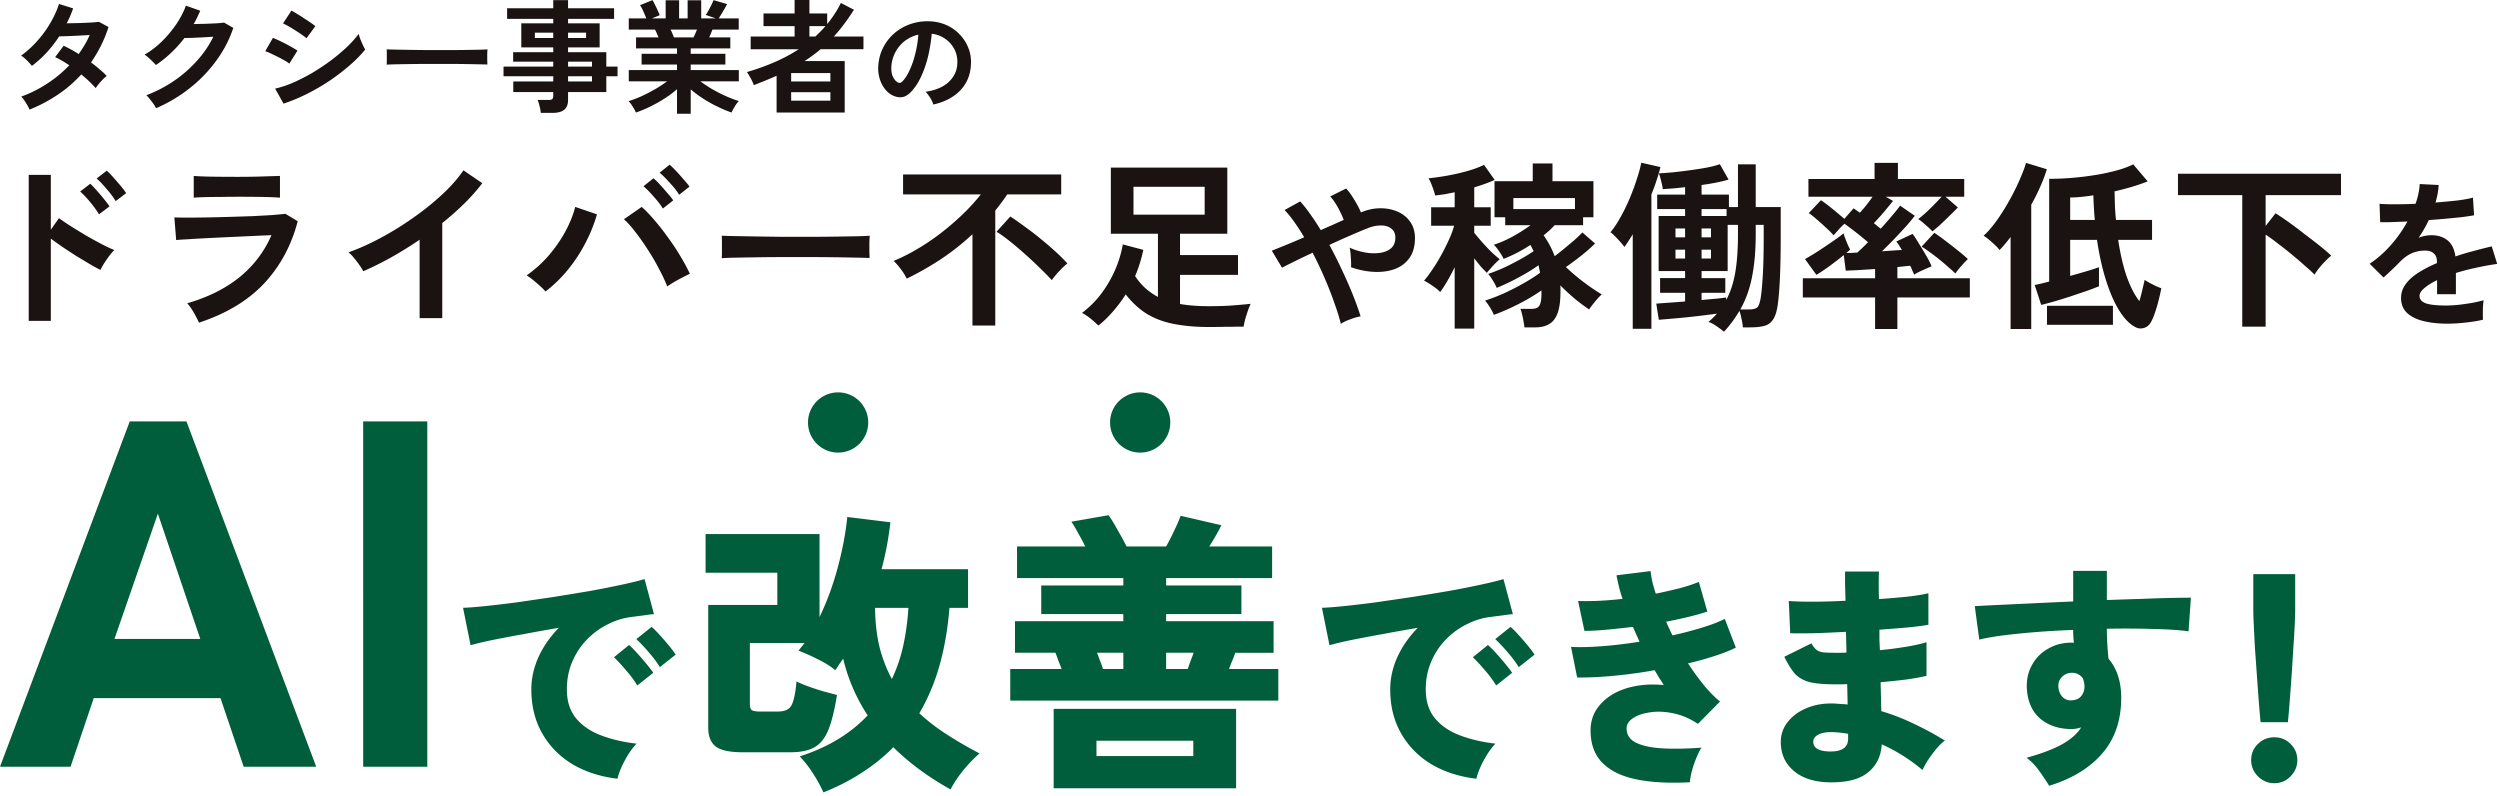
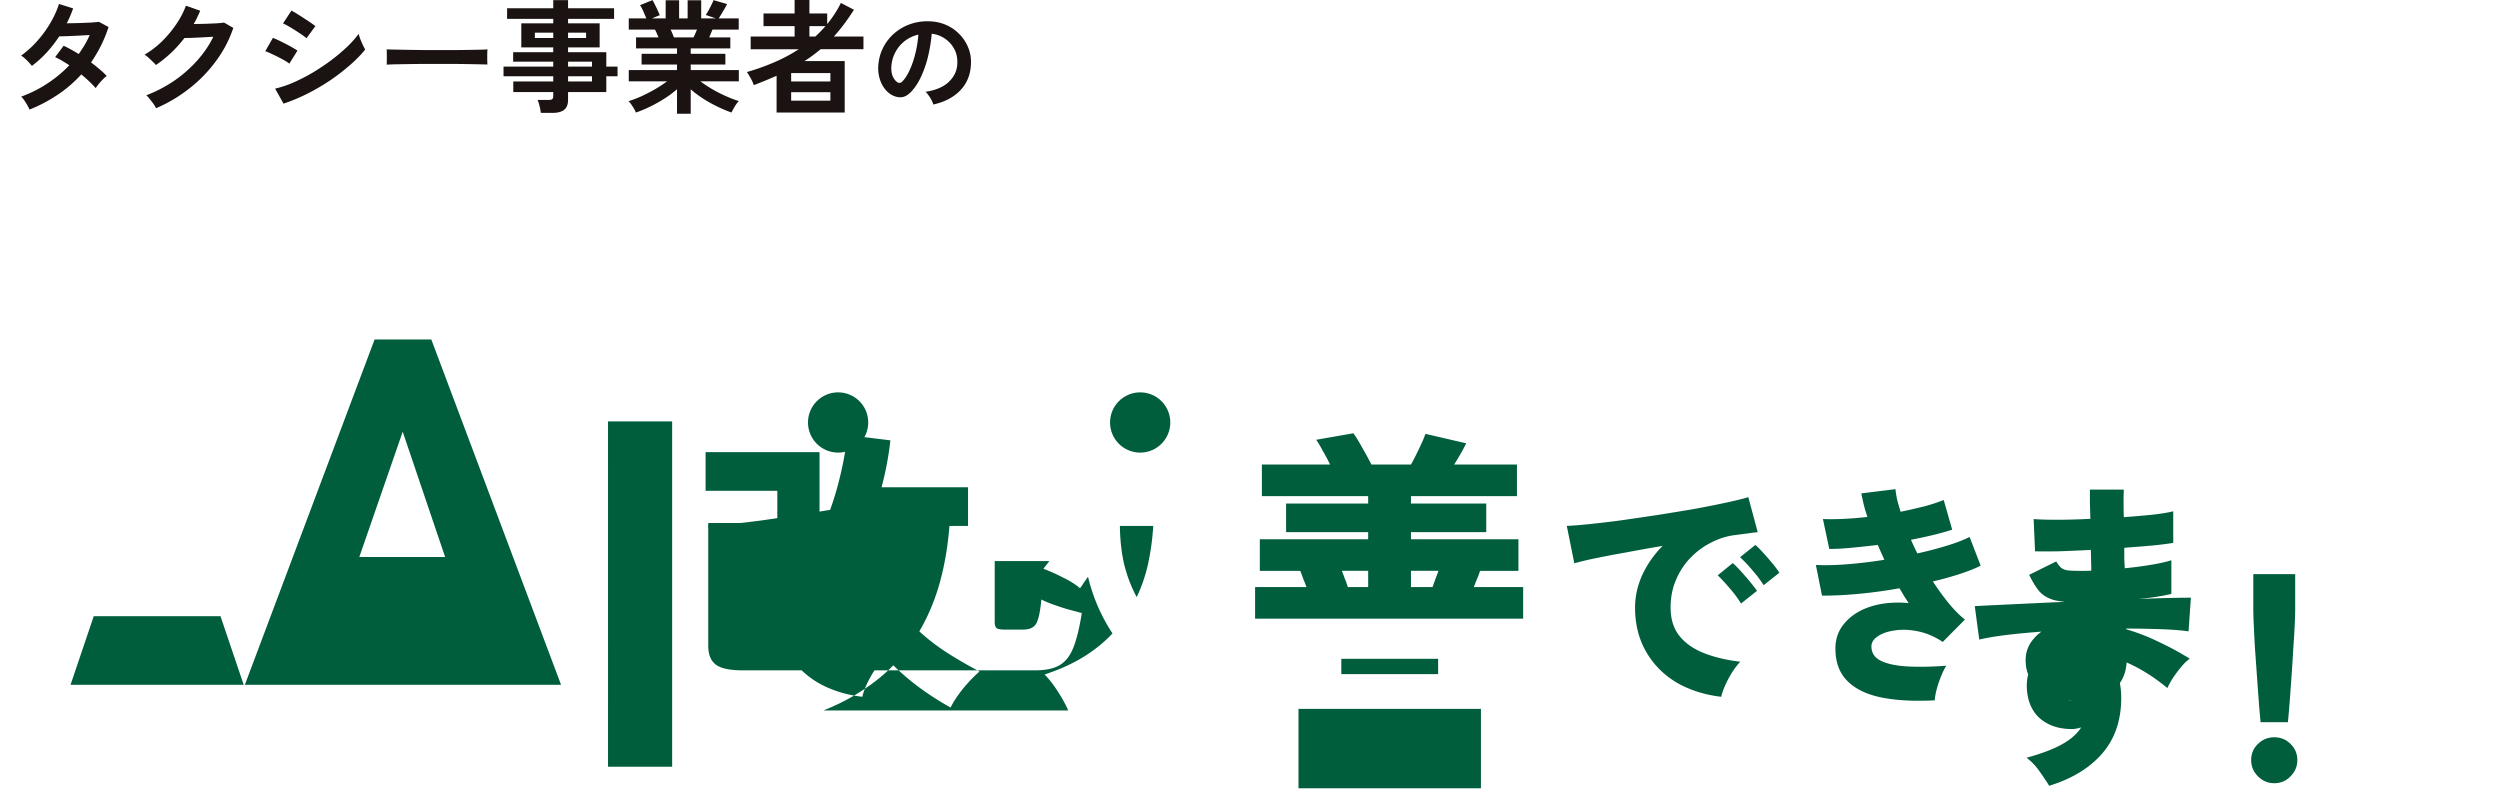
<svg xmlns="http://www.w3.org/2000/svg" width="669" height="213" fill="none">
  <path d="M249.751 27.972c-.079-.319-.229-.697-.448-1.135a8.25 8.25 0 0 0-.776-1.255 5.69 5.69 0 0 0-.837-1.016c2.729-.418 4.8-1.304 6.214-2.658 1.434-1.375 2.191-2.988 2.27-4.84.08-1.474-.189-2.788-.806-3.944a7.662 7.662 0 0 0-2.54-2.808 7.594 7.594 0 0 0-3.495-1.284 41.866 41.866 0 0 1-.896 5.676 28.98 28.98 0 0 1-1.793 5.437c-.736 1.693-1.643 3.127-2.718 4.302-.817.876-1.613 1.384-2.39 1.524-.757.139-1.564.03-2.42-.33-.836-.358-1.573-.925-2.211-1.702-.637-.777-1.125-1.693-1.464-2.748a9.766 9.766 0 0 1-.418-3.436c.1-1.812.528-3.465 1.285-4.96a12.443 12.443 0 0 1 3.047-3.913 13.085 13.085 0 0 1 4.392-2.48c1.653-.557 3.415-.786 5.287-.687 1.514.08 2.938.419 4.272 1.016 1.335.598 2.5 1.424 3.496 2.48a10.644 10.644 0 0 1 2.33 3.615c.558 1.374.787 2.878.687 4.51-.139 2.73-1.095 5.02-2.868 6.872-1.772 1.832-4.172 3.087-7.2 3.764Zm-9.709-6.035c.219.16.448.24.687.24.239 0 .478-.12.717-.36.717-.716 1.374-1.732 1.972-3.046.617-1.315 1.125-2.799 1.524-4.452.418-1.653.687-3.336.806-5.048a9.341 9.341 0 0 0-3.674 1.732 9.285 9.285 0 0 0-2.51 3.047c-.617 1.176-.966 2.47-1.045 3.884-.04.936.079 1.753.358 2.45.299.677.687 1.195 1.165 1.553Zm-32.226 8.177v-9.84a115.486 115.486 0 0 1-6.109 2.51 7.806 7.806 0 0 0-.462-1.156c-.22-.463-.462-.903-.726-1.321a6.85 6.85 0 0 0-.661-1.024 60.964 60.964 0 0 0 7.397-2.641 44.532 44.532 0 0 0 6.505-3.467h-12.878V9.774h11.755V7h-8.321V3.6h8.321V0h3.962v3.6h4.755v2.839a28.532 28.532 0 0 0 3.665-5.647l3.5 1.817c-1.761 2.773-3.555 5.162-5.382 7.165h7.925v3.4h-11.458a38.82 38.82 0 0 1-2.113 1.652 32.629 32.629 0 0 1-2.213 1.519h10.765v13.769h-18.227Zm3.896-3.17h10.5v-2.279h-10.5v2.279Zm0-5.151h10.5v-2.246h-10.5v2.246Zm4.887-12.02h1.585c.484-.44.947-.89 1.387-1.353A26.99 26.99 0 0 0 220.892 7h-4.293v2.774Zm-35.43 20.671v-6.571a25.77 25.77 0 0 1-3.368 2.51 36.241 36.241 0 0 1-3.83 2.145 31.82 31.82 0 0 1-3.797 1.585 10.559 10.559 0 0 0-.496-.99c-.22-.375-.462-.76-.726-1.156a5.43 5.43 0 0 0-.76-.891 30.29 30.29 0 0 0 3.467-1.321 47.348 47.348 0 0 0 3.633-1.882 34.435 34.435 0 0 0 3.235-2.114h-10.269v-3.004h12.911v-1.486h-9.477v-2.873h9.477v-1.453h-10.962v-2.938h6.009a54.195 54.195 0 0 0-.462-1.09 6.92 6.92 0 0 0-.495-.99h-7.001V4.92h4.689a36.09 36.09 0 0 0-.792-1.883c-.286-.682-.584-1.232-.892-1.65l3.335-1.354c.22.33.451.76.694 1.287.264.507.506 1.013.726 1.52.22.484.396.89.528 1.221l-2.08.859h3.665V.066h3.599V4.92h2.279V.066h3.632V4.92h3.896l-2.675-.925c.221-.308.463-.704.727-1.189.286-.506.55-1.012.792-1.519.265-.528.452-.946.562-1.254l3.632 1.056a52.735 52.735 0 0 1-1.585 2.774c-.264.44-.484.792-.66 1.057h5.349v3.004h-7.033a41.075 41.075 0 0 1-.859 2.08h5.646v2.94h-10.599v1.452h9.279v2.873h-9.279v1.486h12.878v3.004H187.41a36.645 36.645 0 0 0 3.203 2.114 40.133 40.133 0 0 0 3.632 1.849c1.232.55 2.388.99 3.467 1.32-.22.22-.463.518-.727.892a17.25 17.25 0 0 0-.726 1.189c-.22.396-.385.726-.495.99a32.952 32.952 0 0 1-3.765-1.585 33.984 33.984 0 0 1-3.797-2.113 29.133 29.133 0 0 1-3.368-2.51v6.538h-3.665Zm-.826-20.44h5.251c.154-.308.308-.638.462-.99a57 57 0 0 1 .462-1.09h-7.066c.176.353.341.716.495 1.09.154.374.286.704.396.99Zm-35.627 20.208a10.298 10.298 0 0 0-.33-1.816c-.154-.66-.33-1.21-.529-1.65h2.906c.462 0 .793-.067.991-.199.198-.154.297-.451.297-.891v-1.024h-10.698v-2.84h10.698v-1.386h-13.307V17.83h13.307v-1.32H137.32v-2.543h10.731v-1.288h-8.552V6.24h8.552V5.052h-12.349v-2.84h12.349V.032h3.962v2.18h12.316v2.84h-12.316V6.24h8.453v6.44h-8.453v1.287h10.236v3.863h3.005v2.576h-3.005v4.226h-10.236v2.113c0 1.211-.352 2.092-1.056 2.642-.683.55-1.728.825-3.137.825h-3.104Zm7.297-8.42h6.406v-1.386h-6.406v1.387Zm0-3.962h6.406v-1.32h-6.406v1.32Zm-8.882-7.66h4.92V8.75h-4.92v1.42Zm8.882 0h4.821V8.75h-4.821v1.42Zm-48.538 7.132c.022-.308.033-.726.033-1.255v-1.585c0-.528-.011-.946-.033-1.255.418.022 1.155.044 2.212.067 1.079.022 2.355.044 3.83.066 1.497.022 3.093.044 4.788.066h5.085c1.695 0 3.291-.011 4.788-.033 1.519-.022 2.828-.044 3.929-.066 1.101-.022 1.882-.056 2.344-.1a37.37 37.37 0 0 0-.066 1.222v1.618c.022.529.033.936.033 1.222-.55-.022-1.364-.044-2.443-.066-1.057-.022-2.3-.044-3.731-.066a290.71 290.71 0 0 0-4.524-.033h-4.821c-1.629 0-3.181.01-4.655.033-1.475.022-2.807.044-3.996.066a64.273 64.273 0 0 0-2.773.099ZM75.87 27.736l-2.245-4.028c1.585-.353 3.236-.903 4.953-1.651a50.373 50.373 0 0 0 5.184-2.675 59.892 59.892 0 0 0 4.92-3.302 51.271 51.271 0 0 0 4.226-3.566c1.255-1.21 2.279-2.366 3.071-3.467.088.374.231.836.43 1.387.22.55.45 1.09.693 1.618.242.506.451.902.627 1.188-1.1 1.387-2.465 2.785-4.094 4.194a55.373 55.373 0 0 1-5.316 4.094 57.562 57.562 0 0 1-6.109 3.566 48.419 48.419 0 0 1-6.34 2.642Zm6.142-17.5c-.286-.264-.705-.584-1.255-.958a34.613 34.613 0 0 0-1.75-1.156A29.732 29.732 0 0 0 77.158 7a12.57 12.57 0 0 0-1.42-.727l2.246-3.434c.44.22.957.518 1.551.892.617.374 1.233.77 1.85 1.189a35.12 35.12 0 0 1 1.75 1.155c.55.374.968.683 1.254.925l-2.377 3.236Zm-4.59 6.802c-.418-.352-1.023-.738-1.816-1.156a37.15 37.15 0 0 0-2.476-1.255c-.837-.418-1.552-.726-2.147-.924l2.048-3.566c.638.242 1.375.572 2.212.99.858.418 1.684.848 2.476 1.288.793.44 1.42.814 1.882 1.123l-2.179 3.5Zm-35.661 11.92a7.96 7.96 0 0 0-.693-1.156c-.308-.44-.639-.87-.99-1.288-.331-.44-.64-.781-.925-1.023a35.487 35.487 0 0 0 7.429-3.864 33.655 33.655 0 0 0 6.142-5.382c1.805-2.003 3.258-4.138 4.358-6.406-.924.044-1.915.1-2.971.165-1.035.045-1.982.089-2.84.133a82.39 82.39 0 0 1-1.915.033 33.722 33.722 0 0 1-3.566 3.962 31.826 31.826 0 0 1-4.062 3.269 9.96 9.96 0 0 0-.858-.892 26.213 26.213 0 0 0-1.123-1.056 6.337 6.337 0 0 0-1.057-.826c1.63-.946 3.17-2.124 4.623-3.533a30.74 30.74 0 0 0 3.863-4.623c1.123-1.673 1.982-3.323 2.576-4.952l3.83 1.353a46.32 46.32 0 0 1-.825 1.816 26.555 26.555 0 0 1-.925 1.75c.947-.022 1.97-.044 3.07-.066 1.124-.044 2.147-.088 3.072-.132.924-.066 1.585-.132 1.98-.198l2.477 1.42c-1.034 3.126-2.564 6.065-4.59 8.816a37.005 37.005 0 0 1-7.132 7.364 39.38 39.38 0 0 1-8.948 5.316Zm-33.844.363a16.893 16.893 0 0 0-1.057-1.915c-.418-.682-.814-1.2-1.188-1.552a32.94 32.94 0 0 0 6.934-3.467 33.023 33.023 0 0 0 5.943-4.92c-.66-.44-1.31-.847-1.948-1.221a18.636 18.636 0 0 0-1.849-.958l2.278-3.038c1.255.572 2.598 1.31 4.029 2.213a43.308 43.308 0 0 0 1.618-2.477c.506-.859.946-1.728 1.32-2.608-.924.044-1.926.099-3.004.165-1.057.044-2.047.088-2.972.132-.925.022-1.651.044-2.18.066a34.986 34.986 0 0 1-3.268 4.226 30.54 30.54 0 0 1-4.029 3.665 19.2 19.2 0 0 0-1.386-1.519c-.573-.572-1.08-.98-1.52-1.221a25.78 25.78 0 0 0 4.326-3.93 28.74 28.74 0 0 0 3.533-4.853c1.013-1.717 1.772-3.401 2.279-5.052l3.797 1.188a39.15 39.15 0 0 1-.793 2.048 31.52 31.52 0 0 1-.924 1.948 1010.5 1010.5 0 0 1 3.137-.066 539.58 539.58 0 0 0 3.203-.132 42.37 42.37 0 0 0 2.278-.199l2.575 1.387a36.288 36.288 0 0 1-2.047 5.02 38.942 38.942 0 0 1-2.641 4.457 35.005 35.005 0 0 1 2.344 1.882c.748.616 1.365 1.2 1.85 1.75-.31.22-.661.528-1.058.925a29.46 29.46 0 0 0-1.09 1.221c-.33.418-.593.782-.792 1.09-1.034-1.167-2.322-2.389-3.863-3.665a33.644 33.644 0 0 1-6.274 5.415 40.458 40.458 0 0 1-7.561 3.995Z" fill="#1A1311" />
-   <path d="M604.934 193.267a245.16 245.16 0 0 1-.504-5.859c-.168-2.226-.336-4.536-.504-6.93-.168-2.436-.336-4.788-.504-7.056-.126-2.31-.231-4.389-.315-6.237a101.65 101.65 0 0 1-.126-4.347v-9.198h11.214v9.198c0 1.05-.042 2.499-.126 4.347-.084 1.848-.21 3.927-.378 6.237-.126 2.268-.273 4.62-.441 7.056-.168 2.394-.336 4.704-.504 6.93a245.16 245.16 0 0 1-.504 5.859h-7.308Zm3.654 16.317c-1.68 0-3.129-.609-4.347-1.827-1.218-1.218-1.827-2.667-1.827-4.347 0-1.722.609-3.171 1.827-4.347 1.218-1.176 2.667-1.764 4.347-1.764 1.722 0 3.171.588 4.347 1.764 1.218 1.176 1.827 2.625 1.827 4.347 0 1.68-.609 3.129-1.827 4.347-1.176 1.218-2.625 1.827-4.347 1.827Zm-60.229.693c-.63-1.05-1.47-2.31-2.52-3.78-1.008-1.47-2.184-2.709-3.528-3.717 4.074-1.134 7.266-2.352 9.576-3.654 2.31-1.302 3.99-2.793 5.04-4.473-.42.126-.84.231-1.26.315a5.82 5.82 0 0 1-1.26.126c-3.444 0-6.279-.945-8.505-2.835-2.184-1.932-3.36-4.662-3.528-8.19-.084-2.268.378-4.305 1.386-6.111a10.935 10.935 0 0 1 4.284-4.347c1.848-1.092 3.948-1.638 6.3-1.638h.315c.126 0 .231.021.315.063a30.259 30.259 0 0 1-.189-3.465c-3.402.126-6.699.315-9.891.567a186.35 186.35 0 0 0-8.757.882c-2.604.336-4.767.714-6.489 1.134l-1.197-8.946c1.344-.084 3.36-.189 6.048-.315s5.796-.273 9.324-.441c3.528-.168 7.182-.336 10.962-.504v-8.19h9.009v7.812c3.36-.126 6.531-.231 9.513-.315a336.998 336.998 0 0 1 12.978-.315l-.63 9.009c-2.31-.336-5.418-.546-9.324-.63a245.483 245.483 0 0 0-12.537-.063c0 1.386.042 2.772.126 4.158.084 1.344.189 2.625.315 3.843 2.268 2.646 3.402 6.153 3.402 10.521 0 5.964-1.68 10.899-5.04 14.805-3.36 3.906-8.106 6.804-14.238 8.694Zm6.111-22.869c1.092-.084 1.911-.462 2.457-1.134.588-.714.882-1.575.882-2.583 0-.63-.147-1.365-.441-2.205-.756-.966-1.722-1.449-2.898-1.449-1.05 0-1.932.357-2.646 1.071-.714.672-1.05 1.533-1.008 2.583.042 1.092.399 2.016 1.071 2.772.672.714 1.533 1.029 2.583.945Zm-65.52 21.924c-3.906-.168-6.972-1.26-9.198-3.276-2.184-1.974-3.255-4.536-3.213-7.686.042-2.016.714-3.801 2.016-5.355 1.302-1.596 3.045-2.814 5.229-3.654 2.226-.882 4.746-1.239 7.56-1.071l1.512.126a9.57 9.57 0 0 1 1.575.126l-.126-5.481c-.588.042-1.176.063-1.764.063h-1.701c-2.856 0-5.103-.21-6.741-.63-1.596-.462-2.877-1.218-3.843-2.268-.924-1.092-1.848-2.583-2.772-4.473l7.245-3.591c.42.714.84 1.26 1.26 1.638.42.378 1.008.63 1.764.756.798.084 1.89.126 3.276.126h1.512c.504 0 1.029-.021 1.575-.063l-.126-5.544c-3.108.168-6.006.294-8.694.378-2.688.042-4.767.042-6.237 0l-.378-8.631c1.47.126 3.57.189 6.3.189 2.772 0 5.733-.084 8.883-.252a824.85 824.85 0 0 0-.126-4.284v-3.528h9.072c-.084 1.932-.084 4.389 0 7.371 2.94-.21 5.607-.441 8.001-.693 2.394-.294 4.137-.588 5.229-.882v8.442c-1.092.21-2.835.441-5.229.693-2.352.21-4.977.42-7.875.63v2.772l.126 2.709a103.57 103.57 0 0 0 7.182-.945c2.226-.378 3.99-.777 5.292-1.197v9.009c-1.596.378-3.465.714-5.607 1.008a221.5 221.5 0 0 1-6.678.693l.189 7.749a56.503 56.503 0 0 1 8.883 3.465 78.846 78.846 0 0 1 8.127 4.41c-.756.546-1.533 1.302-2.331 2.268a36.037 36.037 0 0 0-2.205 2.961c-.63 1.008-1.113 1.89-1.449 2.646-3.402-2.856-7.035-5.145-10.899-6.867-.21 3.276-1.491 5.817-3.843 7.623-2.31 1.848-5.901 2.688-10.773 2.52Zm.252-8.253c3.57.168 5.355-.966 5.355-3.402v-1.323a51.229 51.229 0 0 0-2.331-.315 20.522 20.522 0 0 0-2.268-.126c-1.512 0-2.688.252-3.528.756-.798.462-1.197 1.071-1.197 1.827 0 1.596 1.323 2.457 3.969 2.583Zm-36.981 8.253c-5.502.294-10.248.042-14.238-.756-3.948-.798-6.993-2.268-9.135-4.41-2.142-2.142-3.213-5.04-3.213-8.694 0-2.688.861-4.998 2.583-6.93 1.722-1.974 4.053-3.423 6.993-4.347 2.982-.924 6.321-1.218 10.017-.882-.42-.672-.84-1.323-1.26-1.953a50.743 50.743 0 0 0-1.197-2.016 129.862 129.862 0 0 1-11.088 1.512c-3.654.336-6.867.483-9.639.441l-1.638-8.19c2.352.126 5.145.063 8.379-.189s6.552-.651 9.954-1.197a88.536 88.536 0 0 0-.882-1.953l-.882-2.016c-2.436.294-4.788.546-7.056.756-2.226.21-4.2.315-5.922.315l-1.701-8.001c3.486.126 7.455-.063 11.907-.567a36.972 36.972 0 0 1-1.008-3.402 102.234 102.234 0 0 1-.63-2.898l9.135-1.134c.084.798.231 1.722.441 2.772.252 1.008.567 2.1.945 3.276 2.226-.462 4.347-.945 6.363-1.449 2.016-.546 3.738-1.113 5.166-1.701l2.268 7.938c-1.386.462-3.024.924-4.914 1.386-1.89.462-3.927.903-6.111 1.323.252.588.525 1.197.819 1.827.294.63.588 1.239.882 1.827a98.24 98.24 0 0 0 7.938-2.079c2.478-.756 4.494-1.533 6.048-2.331l2.961 7.686c-1.596.798-3.507 1.554-5.733 2.268a84.617 84.617 0 0 1-7.056 1.953 69.502 69.502 0 0 0 4.158 5.733c1.428 1.764 2.898 3.255 4.41 4.473l-5.922 5.985c-2.142-1.428-4.347-2.373-6.615-2.835-2.226-.462-4.284-.546-6.174-.252-1.89.252-3.423.777-4.599 1.575-1.134.756-1.701 1.659-1.701 2.709 0 1.722.84 3.003 2.52 3.843 1.722.84 4.095 1.344 7.119 1.512 3.024.168 6.489.105 10.395-.189-.504.798-.987 1.785-1.449 2.961a26.922 26.922 0 0 0-1.134 3.402c-.294 1.134-.462 2.1-.504 2.898Zm-57.14-.945c-4.578-.546-8.61-1.848-12.096-3.906-3.444-2.1-6.132-4.851-8.064-8.253-1.932-3.402-2.898-7.308-2.898-11.718 0-2.94.63-5.817 1.89-8.631 1.302-2.856 3.129-5.481 5.481-7.875a490.039 490.039 0 0 0-9.513 1.701 349.445 349.445 0 0 0-8.316 1.575c-2.436.504-4.368.966-5.796 1.386l-2.016-10.017c1.344-.042 3.255-.189 5.733-.441 2.52-.252 5.376-.588 8.568-1.008 3.192-.462 6.489-.945 9.891-1.449a828.74 828.74 0 0 0 9.954-1.638 282.759 282.759 0 0 0 8.568-1.701c2.52-.546 4.473-1.029 5.859-1.449l2.52 9.387c-.714.042-1.596.147-2.646.315-1.008.126-2.142.273-3.402.441-2.142.252-4.242.903-6.3 1.953-2.058 1.008-3.927 2.373-5.607 4.095-1.638 1.68-2.94 3.654-3.906 5.922-.966 2.226-1.449 4.704-1.449 7.434 0 3.108.798 5.649 2.394 7.623 1.596 1.974 3.801 3.507 6.615 4.599s6.027 1.848 9.639 2.268c-.756.798-1.512 1.785-2.268 2.961a30.79 30.79 0 0 0-1.827 3.465c-.504 1.176-.84 2.163-1.008 2.961Zm5.292-24.948c-.798-1.344-1.806-2.709-3.024-4.095-1.176-1.386-2.247-2.541-3.213-3.465l4.032-3.276c.588.504 1.302 1.218 2.142 2.142.84.924 1.659 1.869 2.457 2.835.798.966 1.428 1.785 1.89 2.457l-4.284 3.402Zm6.048-4.914c-.798-1.302-1.806-2.646-3.024-4.032-1.218-1.428-2.31-2.583-3.276-3.465l4.095-3.276c.588.504 1.302 1.218 2.142 2.142.84.924 1.659 1.869 2.457 2.835.798.966 1.407 1.785 1.827 2.457l-4.221 3.339Zm-136.077 8.953v-8.453h13.746a38.616 38.616 0 0 0-.869-2.212 31.907 31.907 0 0 0-.79-2.133h-10.823v-8.453h28.993v-1.896h-21.962v-7.663h21.962v-1.975h-28.44v-8.453h18.249a46.2 46.2 0 0 0-1.896-3.555c-.632-1.212-1.238-2.239-1.817-3.081l9.954-1.738c.79 1.106 1.606 2.449 2.449 4.029a74.712 74.712 0 0 1 2.37 4.345h10.586a66.845 66.845 0 0 0 2.212-4.345c.79-1.633 1.343-2.923 1.659-3.871l10.902 2.528c-.369.79-.843 1.685-1.422 2.686a51.622 51.622 0 0 1-1.817 3.002h16.827v8.453h-28.361v1.975h20.145v7.663h-20.145v1.896h28.756v8.453h-10.27a21.633 21.633 0 0 1-.79 2.133 37.893 37.893 0 0 0-.869 2.212h13.193v8.453h-71.732Zm11.613 23.463V189.69h48.822v21.251h-48.822Zm11.455-8.611h25.912v-4.108h-25.912v4.108Zm18.644-23.305h5.767l.79-2.212c.316-.79.579-1.501.79-2.133h-7.347v4.345Zm-16.906 0h5.451v-4.345h-7.031c.263.684.526 1.395.79 2.133.316.737.579 1.474.79 2.212Zm-74.814 33.022c-.684-1.58-1.606-3.265-2.765-5.056-1.106-1.738-2.291-3.265-3.555-4.582 3.898-1.264 7.347-2.818 10.349-4.661 3.002-1.843 5.609-3.95 7.821-6.32-3.054-4.635-5.24-9.691-6.557-15.168l-1.106 1.58a14.98 14.98 0 0 1-1.027 1.501c-1.158-1.001-2.659-1.949-4.503-2.844a49.973 49.973 0 0 0-5.293-2.37c.264-.369.527-.711.79-1.027a16.9 16.9 0 0 0 .79-1.027h-14.615v16.353c0 .737.158 1.264.474 1.58.369.263 1.106.395 2.212.395h4.898c1.844 0 3.055-.606 3.634-1.817.58-1.211 1.001-3.292 1.264-6.241.79.421 1.844.869 3.16 1.343 1.317.474 2.686.922 4.108 1.343 1.422.369 2.607.685 3.555.948-.632 4.003-1.395 7.11-2.291 9.322-.895 2.212-2.133 3.766-3.713 4.661-1.58.895-3.713 1.343-6.399 1.343H198.69c-3.37 0-5.74-.5-7.11-1.501-1.369-1.053-2.054-2.739-2.054-5.056v-32.864h18.486v-8.611h-19.197v-10.349h30.494v22.199c2.002-4.161 3.634-8.611 4.898-13.351 1.264-4.74 2.107-9.217 2.528-13.43l11.534 1.422a83.87 83.87 0 0 1-2.37 12.561h23.147v10.349h-4.977c-.421 5.425-1.29 10.507-2.607 15.247-1.316 4.687-3.133 9.006-5.451 12.956 2.16 2.001 4.582 3.871 7.268 5.609s5.636 3.45 8.848 5.135c-1.369 1.159-2.817 2.66-4.345 4.503-1.527 1.896-2.659 3.608-3.397 5.135-5.898-3.265-11.007-7.031-15.326-11.297-2.422 2.475-5.187 4.714-8.295 6.715-3.107 2.054-6.583 3.845-10.428 5.372Zm18.328-30.336a41.924 41.924 0 0 0 3.081-9.085 67.503 67.503 0 0 0 1.343-9.954h-8.927c.053 3.845.448 7.321 1.185 10.428.79 3.107 1.896 5.978 3.318 8.611Zm-73.423 26.676c-4.578-.546-8.61-1.848-12.096-3.906-3.444-2.1-6.132-4.851-8.064-8.253-1.932-3.402-2.898-7.308-2.898-11.718 0-2.94.63-5.817 1.89-8.631 1.302-2.856 3.129-5.481 5.481-7.875a490.039 490.039 0 0 0-9.513 1.701 349.445 349.445 0 0 0-8.316 1.575c-2.436.504-4.368.966-5.796 1.386l-2.016-10.017c1.344-.042 3.255-.189 5.733-.441 2.52-.252 5.376-.588 8.568-1.008 3.192-.462 6.489-.945 9.891-1.449a828.74 828.74 0 0 0 9.954-1.638 282.759 282.759 0 0 0 8.568-1.701c2.52-.546 4.473-1.029 5.859-1.449l2.52 9.387c-.714.042-1.596.147-2.646.315-1.008.126-2.142.273-3.402.441-2.142.252-4.242.903-6.3 1.953-2.058 1.008-3.927 2.373-5.607 4.095-1.638 1.68-2.94 3.654-3.906 5.922-.966 2.226-1.449 4.704-1.449 7.434 0 3.108.798 5.649 2.394 7.623 1.596 1.974 3.801 3.507 6.615 4.599s6.027 1.848 9.639 2.268c-.756.798-1.512 1.785-2.268 2.961a30.79 30.79 0 0 0-1.827 3.465c-.504 1.176-.84 2.163-1.008 2.961Zm5.292-24.948c-.798-1.344-1.806-2.709-3.024-4.095-1.176-1.386-2.247-2.541-3.213-3.465l4.032-3.276c.588.504 1.302 1.218 2.142 2.142.84.924 1.659 1.869 2.457 2.835.798.966 1.428 1.785 1.89 2.457l-4.284 3.402Zm6.048-4.914c-.798-1.302-1.806-2.646-3.024-4.032-1.218-1.428-2.31-2.583-3.276-3.465l4.095-3.276c.588.504 1.302 1.218 2.142 2.142.84.924 1.659 1.869 2.457 2.835.798.966 1.407 1.785 1.827 2.457l-4.221 3.339Zm-79.395 26.649V112.77h17.161v92.404h-17.16Zm-97.186 0 34.717-92.404h15.181l34.717 92.404H65.211l-6.205-18.349H25.081l-6.204 18.349H0Zm30.625-34.19h22.97l-11.353-33.529-11.617 33.529Z" fill="#005E3C" />
-   <path d="M654.894 86.618c-2.331 0-4.436-.228-6.313-.683-1.876-.455-3.355-1.18-4.436-2.175-1.08-1.024-1.621-2.36-1.621-4.01 0-1.365.413-2.602 1.237-3.711.825-1.138 1.962-2.161 3.413-3.071 1.45-.939 3.099-1.792 4.948-2.56v-.341c0-.995-.256-1.72-.768-2.175-.483-.484-1.109-.754-1.877-.81a8.814 8.814 0 0 0-3.754.554c-1.194.455-2.374 1.28-3.54 2.474l-1.322 1.322-1.621 1.536c-.541.511-1.01.938-1.408 1.28l-3.711-3.67c1.991-1.307 3.868-2.957 5.631-4.947a34.279 34.279 0 0 0 4.478-6.356c-1.592.057-3.042.114-4.35.17-1.309.03-2.29.03-2.944 0l-.17-4.905c.967.086 2.303.128 4.009.128a132.8 132.8 0 0 0 5.631-.128c.654-1.877 1.024-3.64 1.109-5.289l5.076.256c-.085 1.507-.37 3.071-.853 4.692 2.104-.17 4.052-.355 5.844-.554 1.82-.228 3.213-.484 4.18-.768l.299 4.734c-.797.143-1.835.3-3.114.47-1.28.142-2.702.284-4.266.426-1.535.143-3.114.27-4.735.384a28.715 28.715 0 0 1-1.279 2.432 31.482 31.482 0 0 1-1.451 2.303 9.239 9.239 0 0 1 3.456-.682c1.677 0 3.085.44 4.222 1.322 1.166.881 1.892 2.332 2.176 4.35a68.403 68.403 0 0 1 4.863-1.45c1.677-.455 3.298-.867 4.862-1.237l1.451 4.692a72.25 72.25 0 0 0-5.801 1.067 56.134 56.134 0 0 0-5.247 1.365v5.673h-5.034v-3.754c-1.421.683-2.559 1.394-3.412 2.133-.853.711-1.28 1.394-1.28 2.048 0 .967.583 1.65 1.749 2.047 1.166.37 2.943.555 5.332.555.967 0 2.048-.057 3.242-.17a74.194 74.194 0 0 0 3.626-.513 36.862 36.862 0 0 0 3.199-.725c-.057.37-.114.91-.171 1.621a49.945 49.945 0 0 0-.042 2.047c0 .683.014 1.195.042 1.536-1.393.341-2.957.597-4.692.768a42.8 42.8 0 0 1-4.863.299Zm-54.864.792V52.22h-17.208V46.5h43.626v5.72h-20.165v8.24l2.666-3.394a83.473 83.473 0 0 1 3.635 2.473c1.358.97 2.731 2.003 4.121 3.102 1.421 1.066 2.762 2.1 4.023 3.102 1.26 1.002 2.294 1.89 3.102 2.666-.485.388-1.018.889-1.6 1.503a22.45 22.45 0 0 0-1.648 1.842c-.517.646-.921 1.228-1.211 1.745-.614-.647-1.455-1.422-2.521-2.327a92.2 92.2 0 0 0-3.442-2.957 78.813 78.813 0 0 0-3.732-2.957 48.457 48.457 0 0 0-3.393-2.472V87.41h-6.253Zm-28.648.097c-1.486-.776-2.892-2.214-4.217-4.314-1.325-2.1-2.504-4.767-3.539-7.998-1.034-3.232-1.858-6.9-2.472-11.003h-7.174v9.646c1.616-.453 3.135-.889 4.557-1.31 1.422-.42 2.472-.759 3.151-1.017v5.09c-.841.355-1.939.775-3.297 1.26-1.357.452-2.795.937-4.314 1.454-1.518.485-2.973.937-4.362 1.357-1.39.388-2.553.695-3.49.921l-1.745-5.332c.388-.064.921-.177 1.599-.339a81.611 81.611 0 0 0 2.279-.582V47.856c1.842 0 3.797-.08 5.865-.242a77.97 77.97 0 0 0 6.156-.727 55.72 55.72 0 0 0 5.816-1.212c1.81-.485 3.361-1.05 4.654-1.696l3.878 4.556a49.281 49.281 0 0 1-4.217 1.454c-1.519.453-3.07.857-4.654 1.212l.097 3.975a66.13 66.13 0 0 0 .291 3.684h9.646v5.332h-9.064c.581 3.845 1.357 7.157 2.326 9.937 1.002 2.746 2.117 4.895 3.345 6.446.323-1.066.598-2.116.824-3.15a97.02 97.02 0 0 0 .582-2.52c.323.193.759.451 1.308.775.55.29 1.115.581 1.697.872.614.259 1.099.452 1.454.582a41.805 41.805 0 0 1-.679 3.054 33.263 33.263 0 0 1-.92 3.199c-.324 1.034-.679 1.906-1.067 2.617-.452.905-1.099 1.487-1.939 1.745-.808.259-1.599.178-2.375-.242Zm-33.349.533V63.416c-1.066 1.422-2.052 2.585-2.957 3.49-.452-.614-1.115-1.293-1.987-2.036-.84-.775-1.6-1.373-2.278-1.793.904-.808 1.825-1.826 2.762-3.054a45.786 45.786 0 0 0 2.812-4.12 68.816 68.816 0 0 0 2.52-4.508 54.58 54.58 0 0 0 1.988-4.314c.581-1.357 1.002-2.52 1.26-3.49l5.574 1.696c-.42 1.455-1.001 3.006-1.745 4.654a56.147 56.147 0 0 1-2.423 4.847V88.04h-5.526Zm9.743-1.115v-5.09h17.644v5.09h-17.644Zm6.204-28.065h6.593a103.016 103.016 0 0 1-.388-6.593c-1.228.194-2.375.34-3.442.437a31.116 31.116 0 0 1-2.763.145v6.01Zm-52.204 29.18v-8.434h-19.34v-5.138h19.34v-2.472c-1.648.097-3.183.194-4.605.29-1.422.065-2.504.114-3.247.146l-.534-4.169a125.414 125.414 0 0 1-3.829 2.957c-1.39 1.002-2.553 1.778-3.49 2.327l-3.054-4.217c.582-.323 1.325-.76 2.23-1.309a86.31 86.31 0 0 0 2.908-1.89 89.695 89.695 0 0 0 2.909-1.988 32.274 32.274 0 0 0 2.278-1.696c.097.387.258.872.485 1.454.226.581.452 1.147.678 1.696.259.517.453.921.582 1.212a9.5 9.5 0 0 1-1.018.873h1.309c.517-.033 1.066-.065 1.648-.097.388-.356.824-.76 1.309-1.212l1.551-1.551a88.827 88.827 0 0 0-3.2-2.618 76.132 76.132 0 0 0-3.102-2.326c-.485.42-1.002.937-1.551 1.55a76.447 76.447 0 0 0-1.357 1.552c-.549-.646-1.244-1.341-2.084-2.084a49.213 49.213 0 0 0-2.424-2.182c-.808-.71-1.519-1.276-2.133-1.696l3.248-3.442a27.7 27.7 0 0 1 1.939 1.406 96.742 96.742 0 0 1 4.314 3.587l2.472-2.812c.258.162.517.34.775.534.291.194.598.404.921.63a31.035 31.035 0 0 0 1.697-1.988 45.984 45.984 0 0 0 1.696-2.278h-17.159v-4.75h17.693V43.59h6.253v4.314h17.741v4.75h-4.993l3.296 2.86a62.72 62.72 0 0 1-2.084 2.084c-.808.808-1.632 1.6-2.472 2.376-.841.775-1.6 1.421-2.279 1.938-.452-.517-1.066-1.098-1.842-1.745-.743-.678-1.389-1.195-1.939-1.55.582-.42 1.261-.986 2.036-1.697a51.632 51.632 0 0 0 2.327-2.278 44.62 44.62 0 0 0 1.89-1.988h-14.929l1.939 1.115c-.388.485-.889 1.099-1.503 1.842-.614.743-1.244 1.486-1.89 2.23a156.12 156.12 0 0 1-1.745 1.89c.355.259.678.517.969.776.323.258.614.484.873.678a89.86 89.86 0 0 0 3.102-3.538c.969-1.131 1.664-2.004 2.084-2.618l3.927 2.715c-.582.775-1.358 1.713-2.327 2.811-.97 1.067-2.02 2.198-3.151 3.393a159.48 159.48 0 0 1-3.296 3.296 483.41 483.41 0 0 0 2.811-.194 85.518 85.518 0 0 1 2.521-.145 21.548 21.548 0 0 0-.776-1.26 7.52 7.52 0 0 0-.727-1.018l4.363-2.036c.452.582 1.002 1.422 1.648 2.52a80.143 80.143 0 0 1 1.987 3.297c.647 1.098 1.131 2.052 1.454 2.86-.355.129-.84.339-1.454.63a46.04 46.04 0 0 0-1.842.824c-.581.29-1.034.55-1.357.775-.129-.29-.291-.646-.485-1.066a14.85 14.85 0 0 0-.581-1.309 46.92 46.92 0 0 0-1.6.146c-.582.064-1.196.129-1.842.194v3.005h19.389v5.138h-19.389v8.434h-5.962Zm21.473-14.833c-.42-.452-1.018-1.001-1.793-1.647a56.494 56.494 0 0 0-2.424-2.085 46.647 46.647 0 0 0-2.617-1.987 39.977 39.977 0 0 0-2.181-1.503l3.393-3.684a48.611 48.611 0 0 1 3.15 2.278 100.59 100.59 0 0 1 3.345 2.618c1.066.84 1.89 1.551 2.472 2.133-.452.42-1.034 1.034-1.745 1.842-.711.808-1.244 1.486-1.6 2.035Zm-61.899 15.56a27.986 27.986 0 0 0-2.036-1.502c-.775-.55-1.486-.921-2.132-1.115.42-.356.824-.727 1.211-1.115a11.39 11.39 0 0 0 1.067-1.115c-1.551.226-3.312.453-5.284.679-1.939.226-3.829.42-5.671.581-1.81.162-3.345.291-4.605.388l-.678-4.314c.775-.065 1.858-.145 3.247-.242 1.39-.097 2.876-.21 4.46-.34v-2.326h-6.689v-3.927h6.689v-1.89h-7.077V57.793h7.077v-1.842h-7.465v-3.877h7.465v-1.988c-1.099.13-2.165.243-3.199.34a206.77 206.77 0 0 0-2.763.194c-.065-.582-.21-1.293-.437-2.133-.194-.873-.404-1.568-.63-2.085 1.034-.064 2.295-.161 3.781-.29 1.519-.162 3.102-.356 4.75-.582a97.695 97.695 0 0 0 4.557-.727c1.389-.291 2.472-.582 3.247-.873l2.327 4.12c-1.906.582-4.314 1.067-7.222 1.455v2.569h7.319v3.344h2.424v-11.44h4.75v11.44h6.689v7.95c0 4.04-.064 7.561-.194 10.567-.129 2.973-.307 5.332-.533 7.077-.226 1.939-.63 3.377-1.212 4.314-.549.937-1.325 1.55-2.326 1.842-1.002.29-2.279.436-3.83.436h-2.036c-.032-.582-.145-1.309-.339-2.181-.161-.873-.355-1.616-.582-2.23a33.03 33.03 0 0 1-4.12 5.574Zm-24.43-.775V62.689c-.388.646-.775 1.26-1.163 1.842a16.12 16.12 0 0 1-1.067 1.551 15.696 15.696 0 0 0-1.018-1.26 31.773 31.773 0 0 0-1.454-1.551c-.484-.517-.905-.889-1.26-1.115.937-1.131 1.842-2.488 2.714-4.072a49.578 49.578 0 0 0 2.473-5.09 59.632 59.632 0 0 0 1.89-5.138c.549-1.648.937-3.086 1.163-4.314l5.138 1.164a43.398 43.398 0 0 1-1.017 3.49 47.102 47.102 0 0 1-1.406 3.83v35.966h-4.993Zm18.42-7.707c1.325-.13 2.569-.243 3.732-.34 1.196-.129 2.149-.242 2.86-.339v.679c1.131-2.1 1.939-4.557 2.424-7.368.484-2.844.727-6.27.727-10.276v-2.472h-2.763v12.36h-6.98v1.89h6.35v3.927h-6.35v1.939Zm10.373 2.52h2.278c1.131 0 1.89-.194 2.278-.582.388-.387.695-1.276.921-2.665.194-1.228.372-3.167.533-5.817.162-2.682.243-6.14.243-10.373v-3.2h-2.133v2.473c0 4.33-.323 8.11-.969 11.342-.614 3.232-1.665 6.172-3.151 8.822ZM455.34 57.793h6.689v-1.842h-6.689v1.842Zm-6.98 11.391h2.569V66.81h-2.569v2.375Zm0-5.67h2.569v-2.376h-2.569v2.375Zm6.98 5.67h2.52V66.81h-2.52v2.375Zm0-5.67h2.52v-2.376h-2.52v2.375Zm-47.407 24.09a13.366 13.366 0 0 0-.243-1.648 18.576 18.576 0 0 0-.387-1.842c-.13-.614-.275-1.099-.437-1.454h2.715c.679 0 1.228-.081 1.648-.243.452-.194.776-.614.969-1.26.227-.646.324-1.68.291-3.102v-.34c-1.842 1.293-3.91 2.521-6.204 3.684-2.295 1.164-4.476 2.117-6.544 2.86-.194-.549-.533-1.212-1.018-1.987-.485-.776-.921-1.39-1.309-1.842a46.11 46.11 0 0 0 4.945-1.89 66.513 66.513 0 0 0 5.235-2.666c1.712-.97 3.215-1.923 4.508-2.86a5.207 5.207 0 0 0-.194-1.018 70.37 70.37 0 0 0-.194-1.018c-1.584 1.13-3.377 2.23-5.381 3.296a58.858 58.858 0 0 1-5.816 2.763c-.162-.453-.485-1.083-.97-1.89-.485-.808-.921-1.422-1.309-1.842a50.38 50.38 0 0 0 4.169-1.649 66.274 66.274 0 0 0 4.266-2.18 40.543 40.543 0 0 0 3.732-2.279 21.958 21.958 0 0 0-.436-.824 6.688 6.688 0 0 0-.437-.824 42.37 42.37 0 0 1-3.538 2.084 40.691 40.691 0 0 1-3.635 1.648c-.227-.549-.614-1.212-1.164-1.987-.517-.776-1.002-1.373-1.454-1.793a30.153 30.153 0 0 0 5.09-2.23 46.348 46.348 0 0 0 4.75-3.005h-6.786v-2.133h-2.86v-9.646h10.228v-4.75h5.283v4.75h10.955v9.646h-2.763v2.133h-7.61a29.11 29.11 0 0 1-1.406 1.405c-.485.42-1.002.857-1.551 1.309a23.606 23.606 0 0 1 2.957 5.574 73.012 73.012 0 0 0 2.52-1.987c.937-.776 1.842-1.535 2.715-2.278a36.133 36.133 0 0 0 2.181-2.085l3.393 2.957c-1.002 1.002-2.213 2.068-3.635 3.2a77.073 77.073 0 0 1-4.169 3.102 56.262 56.262 0 0 0 9.598 7.319c-.582.517-1.196 1.18-1.842 1.987a24.26 24.26 0 0 0-1.551 2.036 55.621 55.621 0 0 1-3.83-2.86 67.244 67.244 0 0 1-3.878-3.587c.033.291.049.582.049.873v.824c0 2.456-.259 4.378-.776 5.768-.517 1.39-1.276 2.36-2.278 2.908-.969.582-2.181.873-3.635.873h-2.957Zm-18.662.34V71.51a57.218 57.218 0 0 1-1.987 3.733c-.679 1.163-1.309 2.132-1.891 2.908-.517-.55-1.212-1.115-2.084-1.697-.84-.581-1.584-1.034-2.23-1.357.679-.775 1.406-1.745 2.181-2.908a41.846 41.846 0 0 0 2.327-3.781 54.68 54.68 0 0 0 2.084-4.12c.647-1.39 1.131-2.683 1.455-3.878h-6.156v-4.944h6.301v-4.023c-.905.193-1.794.371-2.666.533a81.66 81.66 0 0 1-2.569.339c-.129-.646-.372-1.422-.727-2.327-.323-.904-.663-1.664-1.018-2.278a64.318 64.318 0 0 0 5.09-.727 54.777 54.777 0 0 0 5.283-1.212c1.713-.485 3.199-1.034 4.46-1.648l2.859 4.023c-1.583.711-3.409 1.374-5.477 1.988v5.332h4.411v4.944h-4.411v1.89c.582.711 1.276 1.535 2.084 2.472.84.938 1.681 1.826 2.521 2.666a38.607 38.607 0 0 0 2.23 1.94c-.291.225-.663.565-1.115 1.017a26.65 26.65 0 0 0-1.309 1.406c-.42.452-.759.856-1.018 1.212a28.48 28.48 0 0 1-1.648-1.697 126.14 126.14 0 0 1-1.745-2.181v18.807h-5.235Zm15.705-31.993h16.481v-2.956h-16.481v2.956ZM358.809 86.66c-.398-1.65-.981-3.526-1.749-5.63a96.49 96.49 0 0 0-2.602-6.655 104.822 104.822 0 0 0-3.199-6.74 169.407 169.407 0 0 0-4.906 2.347c-1.45.71-2.545 1.265-3.284 1.663l-2.73-4.564c.938-.37 2.175-.867 3.711-1.493a225.124 225.124 0 0 0 4.948-2.09 51.297 51.297 0 0 0-2.645-4.095c-.881-1.251-1.749-2.318-2.602-3.2l4.181-2.303a33.3 33.3 0 0 1 2.73 3.456 64.106 64.106 0 0 1 2.772 4.222c1.081-.483 2.147-.952 3.199-1.407a180.36 180.36 0 0 1 2.944-1.322 16.46 16.46 0 0 0-.939-2.133 18.209 18.209 0 0 0-1.279-2.304c-.455-.74-.925-1.35-1.408-1.834l4.265-2.133c.455.455.939 1.067 1.451 1.834.512.768.995 1.565 1.45 2.39.455.796.811 1.52 1.066 2.175 1.764-.74 3.498-1.11 5.204-1.11 1.735 0 3.299.313 4.693.94 1.393.625 2.502 1.535 3.327 2.729.824 1.194 1.237 2.63 1.237 4.308 0 2.162-.484 3.925-1.451 5.29-.966 1.365-2.275 2.36-3.924 2.986-1.621.597-3.455.853-5.502.767-2.02-.085-4.095-.497-6.228-1.237a15.46 15.46 0 0 0 0-1.62 45.219 45.219 0 0 0-.128-2.006c-.057-.654-.142-1.194-.256-1.62a17.122 17.122 0 0 0 4.095 1.28c1.422.255 2.744.298 3.967.127 1.251-.17 2.261-.583 3.028-1.237.768-.682 1.152-1.635 1.152-2.858 0-1.052-.355-1.848-1.066-2.388-.683-.57-1.593-.853-2.73-.853-1.138-.029-2.375.227-3.711.767a141.93 141.93 0 0 0-4.564 1.92 174.402 174.402 0 0 0-5.588 2.517 113.435 113.435 0 0 1 3.369 6.696 114.551 114.551 0 0 1 2.901 6.612c.853 2.133 1.55 4.067 2.09 5.801-.483.086-1.066.228-1.749.427-.654.227-1.308.469-1.962.725-.626.284-1.152.569-1.578.853Zm-35.373.847c-3.328 0-6.35-.258-9.064-.775-2.683-.485-5.106-1.357-7.271-2.618-2.133-1.292-4.088-3.07-5.865-5.332a36.493 36.493 0 0 1-3.49 4.654c-1.228 1.421-2.505 2.65-3.83 3.684a31.586 31.586 0 0 0-1.987-1.794 16.16 16.16 0 0 0-2.375-1.6 26.28 26.28 0 0 0 5.186-5.186 32.096 32.096 0 0 0 3.684-6.35c.97-2.262 1.648-4.524 2.036-6.786l5.477 1.454a29.161 29.161 0 0 1-.921 3.587 33.635 33.635 0 0 1-1.26 3.442c.84 1.26 1.761 2.342 2.763 3.247a18.218 18.218 0 0 0 3.345 2.327V62.544h-12.603V44.852h31.168v17.692h-12.652v5.72h15.512v5.283h-15.512v7.804c2.23.388 4.783.582 7.659.582 2.521 0 4.637-.065 6.35-.194 1.713-.13 3.344-.275 4.896-.436-.227.452-.469 1.05-.727 1.793a47.268 47.268 0 0 0-.728 2.279 26.981 26.981 0 0 0-.436 2.035h-1.793c-.97.033-2.133.049-3.49.049-1.358.032-2.715.048-4.072.048ZM303.32 57.454h19.05V49.99h-19.05v7.464ZM260.228 87.12V62.69a67.685 67.685 0 0 1-8.483 6.689 80.89 80.89 0 0 1-9.112 5.186c-.388-.84-.921-1.697-1.6-2.569-.646-.872-1.276-1.6-1.89-2.181a48.238 48.238 0 0 0 6.446-3.248 59.293 59.293 0 0 0 6.35-4.314 73.772 73.772 0 0 0 5.769-4.993c1.809-1.745 3.393-3.49 4.75-5.235h-20.795v-5.332h42.317v5.332h-14.445a33.676 33.676 0 0 1-1.551 2.182 47.82 47.82 0 0 1-1.648 2.132v30.78h-6.108Zm21.231-12.167a83.113 83.113 0 0 0-3.005-3.054 90.303 90.303 0 0 0-3.926-3.684 80.47 80.47 0 0 0-4.218-3.587c-1.357-1.099-2.569-1.971-3.635-2.617l3.684-4.072c1.292.84 2.65 1.794 4.072 2.86a68.164 68.164 0 0 1 4.265 3.296 85.467 85.467 0 0 1 3.878 3.345 44.944 44.944 0 0 1 3.054 3.053c-.356.291-.808.695-1.358 1.212a38.558 38.558 0 0 0-1.551 1.648 33.997 33.997 0 0 0-1.26 1.6Zm-88.317-5.865c.032-.453.048-1.067.048-1.842v-2.327c0-.775-.016-1.39-.048-1.842.614.032 1.696.065 3.247.097 1.584.032 3.458.065 5.623.097 2.197.032 4.54.065 7.029.097h7.464c2.489 0 4.831-.016 7.029-.049 2.23-.032 4.152-.064 5.768-.096 1.616-.033 2.763-.081 3.442-.146-.033.42-.065 1.018-.097 1.794v2.375c.032.775.048 1.373.048 1.793a199.23 199.23 0 0 0-3.587-.097 1140.36 1140.36 0 0 0-5.477-.097 426.62 426.62 0 0 0-6.641-.048h-7.077c-2.391 0-4.669.016-6.835.048-2.165.033-4.12.065-5.865.097a94.31 94.31 0 0 0-4.071.146Zm-47.164 8.918c-.582-.678-1.358-1.421-2.327-2.23-.937-.84-1.842-1.534-2.714-2.084a32.318 32.318 0 0 0 5.865-5.283 37.206 37.206 0 0 0 4.508-6.495c1.228-2.295 2.1-4.476 2.617-6.544l5.817 1.987c-.711 2.52-1.729 5.057-3.054 7.61a40.952 40.952 0 0 1-4.653 7.126c-1.81 2.23-3.83 4.2-6.059 5.913Zm32.573-1.357c-.549-1.422-1.276-2.973-2.181-4.653a54.617 54.617 0 0 0-2.957-5.09 60.064 60.064 0 0 0-3.296-4.702c-1.099-1.454-2.149-2.633-3.151-3.538l4.751-3.296c1.131 1.002 2.294 2.213 3.49 3.635a59.951 59.951 0 0 1 3.587 4.605 55.835 55.835 0 0 1 3.247 4.896 49.97 49.97 0 0 1 2.569 4.75 90.51 90.51 0 0 0-2.957 1.503 34.213 34.213 0 0 0-3.102 1.89Zm-1.163-20.843c-.614-1.002-1.438-2.068-2.472-3.2-1.002-1.163-1.907-2.084-2.715-2.762l2.666-2.133c.485.388 1.067.953 1.745 1.697a67.113 67.113 0 0 1 1.988 2.278c.678.743 1.195 1.39 1.551 1.939l-2.763 2.181Zm4.362-3.684c-.614-1.002-1.438-2.052-2.472-3.15-1.001-1.132-1.922-2.053-2.763-2.764l2.666-2.132c.485.388 1.067.953 1.745 1.696.711.744 1.39 1.503 2.036 2.278.679.744 1.196 1.374 1.551 1.89l-2.763 2.182Zm-69.46 33.01V64.144a101.621 101.621 0 0 1-7.562 4.701 85.26 85.26 0 0 1-7.513 3.733 17 17 0 0 0-1.066-1.697 26.73 26.73 0 0 0-1.455-1.89c-.484-.614-.969-1.099-1.454-1.454 2.812-1.002 5.72-2.31 8.725-3.927a82.465 82.465 0 0 0 8.677-5.38 71.954 71.954 0 0 0 7.707-6.204c2.327-2.166 4.217-4.315 5.671-6.447l5.041 3.441c-1.389 1.842-3.005 3.668-4.847 5.478a77.033 77.033 0 0 1-5.865 5.186v25.448h-6.059Zm-59.04 1.212a19.39 19.39 0 0 0-.824-1.648 19.839 19.839 0 0 0-1.114-1.94 12.195 12.195 0 0 0-1.212-1.599c5.59-1.615 10.276-3.958 14.057-7.028 3.78-3.103 6.608-6.835 8.483-11.197-1.616.064-3.458.145-5.526.242-2.036.097-4.12.194-6.253.29-2.1.098-4.104.195-6.01.292a277.46 277.46 0 0 0-4.897.29c-1.357.065-2.294.13-2.811.194l-.485-6.059c.84.033 2.036.049 3.587.049 1.551 0 3.296-.016 5.235-.049 1.94-.032 3.943-.08 6.01-.145 2.069-.065 4.072-.13 6.011-.194 1.972-.097 3.733-.194 5.284-.29 1.551-.13 2.747-.243 3.587-.34l3.296 1.987c-1.68 6.463-4.67 12.005-8.967 16.626-4.298 4.589-10.115 8.095-17.45 10.519Zm-1.405-33.446V47.08c1.228.097 2.827.162 4.799.194 1.97.032 4.249.048 6.834.048 2.488 0 4.718-.032 6.69-.096a856.44 856.44 0 0 1 4.75-.146v5.817c-1.228-.097-2.78-.162-4.654-.194a397.327 397.327 0 0 0-6.786-.049c-1.454 0-2.94.017-4.46.049-1.486 0-2.875.016-4.168.048-1.26.033-2.262.081-3.005.146ZM7.686 85.859V46.79h5.913v14.687l2.181-3.102c.776.582 1.794 1.276 3.054 2.084a271.84 271.84 0 0 0 4.12 2.521c1.455.84 2.86 1.616 4.218 2.327 1.357.71 2.504 1.244 3.441 1.6-.388.355-.84.872-1.357 1.55a32.246 32.246 0 0 0-1.406 2.036 17.69 17.69 0 0 0-.97 1.745 53.38 53.38 0 0 1-2.908-1.6l-3.635-2.18a182.264 182.264 0 0 1-3.684-2.424 124.123 124.123 0 0 1-3.054-2.182V85.86H7.686Zm23.266-32.04c-.614-1.034-1.422-2.117-2.423-3.248-.97-1.163-1.858-2.1-2.666-2.811l2.714-2.085c.453.388 1.018.97 1.697 1.745a66.75 66.75 0 0 1 1.986 2.28c.646.775 1.147 1.438 1.503 1.987l-2.812 2.133Zm-4.46 3.538c-.613-1.034-1.405-2.133-2.374-3.296-.97-1.163-1.858-2.1-2.666-2.811l2.714-2.085c.453.42 1.018 1.018 1.697 1.794a42.42 42.42 0 0 1 1.939 2.278c.646.776 1.147 1.438 1.502 1.987l-2.811 2.133Z" fill="#1A1311" />
+   <path d="M604.934 193.267a245.16 245.16 0 0 1-.504-5.859c-.168-2.226-.336-4.536-.504-6.93-.168-2.436-.336-4.788-.504-7.056-.126-2.31-.231-4.389-.315-6.237a101.65 101.65 0 0 1-.126-4.347v-9.198h11.214v9.198c0 1.05-.042 2.499-.126 4.347-.084 1.848-.21 3.927-.378 6.237-.126 2.268-.273 4.62-.441 7.056-.168 2.394-.336 4.704-.504 6.93a245.16 245.16 0 0 1-.504 5.859h-7.308Zm3.654 16.317c-1.68 0-3.129-.609-4.347-1.827-1.218-1.218-1.827-2.667-1.827-4.347 0-1.722.609-3.171 1.827-4.347 1.218-1.176 2.667-1.764 4.347-1.764 1.722 0 3.171.588 4.347 1.764 1.218 1.176 1.827 2.625 1.827 4.347 0 1.68-.609 3.129-1.827 4.347-1.176 1.218-2.625 1.827-4.347 1.827Zm-60.229.693c-.63-1.05-1.47-2.31-2.52-3.78-1.008-1.47-2.184-2.709-3.528-3.717 4.074-1.134 7.266-2.352 9.576-3.654 2.31-1.302 3.99-2.793 5.04-4.473-.42.126-.84.231-1.26.315a5.82 5.82 0 0 1-1.26.126c-3.444 0-6.279-.945-8.505-2.835-2.184-1.932-3.36-4.662-3.528-8.19-.084-2.268.378-4.305 1.386-6.111a10.935 10.935 0 0 1 4.284-4.347c1.848-1.092 3.948-1.638 6.3-1.638h.315c.126 0 .231.021.315.063a30.259 30.259 0 0 1-.189-3.465c-3.402.126-6.699.315-9.891.567a186.35 186.35 0 0 0-8.757.882c-2.604.336-4.767.714-6.489 1.134l-1.197-8.946c1.344-.084 3.36-.189 6.048-.315s5.796-.273 9.324-.441c3.528-.168 7.182-.336 10.962-.504v-8.19h9.009v7.812c3.36-.126 6.531-.231 9.513-.315a336.998 336.998 0 0 1 12.978-.315l-.63 9.009c-2.31-.336-5.418-.546-9.324-.63a245.483 245.483 0 0 0-12.537-.063c0 1.386.042 2.772.126 4.158.084 1.344.189 2.625.315 3.843 2.268 2.646 3.402 6.153 3.402 10.521 0 5.964-1.68 10.899-5.04 14.805-3.36 3.906-8.106 6.804-14.238 8.694Zm6.111-22.869c1.092-.084 1.911-.462 2.457-1.134.588-.714.882-1.575.882-2.583 0-.63-.147-1.365-.441-2.205-.756-.966-1.722-1.449-2.898-1.449-1.05 0-1.932.357-2.646 1.071-.714.672-1.05 1.533-1.008 2.583.042 1.092.399 2.016 1.071 2.772.672.714 1.533 1.029 2.583.945Zc-3.906-.168-6.972-1.26-9.198-3.276-2.184-1.974-3.255-4.536-3.213-7.686.042-2.016.714-3.801 2.016-5.355 1.302-1.596 3.045-2.814 5.229-3.654 2.226-.882 4.746-1.239 7.56-1.071l1.512.126a9.57 9.57 0 0 1 1.575.126l-.126-5.481c-.588.042-1.176.063-1.764.063h-1.701c-2.856 0-5.103-.21-6.741-.63-1.596-.462-2.877-1.218-3.843-2.268-.924-1.092-1.848-2.583-2.772-4.473l7.245-3.591c.42.714.84 1.26 1.26 1.638.42.378 1.008.63 1.764.756.798.084 1.89.126 3.276.126h1.512c.504 0 1.029-.021 1.575-.063l-.126-5.544c-3.108.168-6.006.294-8.694.378-2.688.042-4.767.042-6.237 0l-.378-8.631c1.47.126 3.57.189 6.3.189 2.772 0 5.733-.084 8.883-.252a824.85 824.85 0 0 0-.126-4.284v-3.528h9.072c-.084 1.932-.084 4.389 0 7.371 2.94-.21 5.607-.441 8.001-.693 2.394-.294 4.137-.588 5.229-.882v8.442c-1.092.21-2.835.441-5.229.693-2.352.21-4.977.42-7.875.63v2.772l.126 2.709a103.57 103.57 0 0 0 7.182-.945c2.226-.378 3.99-.777 5.292-1.197v9.009c-1.596.378-3.465.714-5.607 1.008a221.5 221.5 0 0 1-6.678.693l.189 7.749a56.503 56.503 0 0 1 8.883 3.465 78.846 78.846 0 0 1 8.127 4.41c-.756.546-1.533 1.302-2.331 2.268a36.037 36.037 0 0 0-2.205 2.961c-.63 1.008-1.113 1.89-1.449 2.646-3.402-2.856-7.035-5.145-10.899-6.867-.21 3.276-1.491 5.817-3.843 7.623-2.31 1.848-5.901 2.688-10.773 2.52Zm.252-8.253c3.57.168 5.355-.966 5.355-3.402v-1.323a51.229 51.229 0 0 0-2.331-.315 20.522 20.522 0 0 0-2.268-.126c-1.512 0-2.688.252-3.528.756-.798.462-1.197 1.071-1.197 1.827 0 1.596 1.323 2.457 3.969 2.583Zm-36.981 8.253c-5.502.294-10.248.042-14.238-.756-3.948-.798-6.993-2.268-9.135-4.41-2.142-2.142-3.213-5.04-3.213-8.694 0-2.688.861-4.998 2.583-6.93 1.722-1.974 4.053-3.423 6.993-4.347 2.982-.924 6.321-1.218 10.017-.882-.42-.672-.84-1.323-1.26-1.953a50.743 50.743 0 0 0-1.197-2.016 129.862 129.862 0 0 1-11.088 1.512c-3.654.336-6.867.483-9.639.441l-1.638-8.19c2.352.126 5.145.063 8.379-.189s6.552-.651 9.954-1.197a88.536 88.536 0 0 0-.882-1.953l-.882-2.016c-2.436.294-4.788.546-7.056.756-2.226.21-4.2.315-5.922.315l-1.701-8.001c3.486.126 7.455-.063 11.907-.567a36.972 36.972 0 0 1-1.008-3.402 102.234 102.234 0 0 1-.63-2.898l9.135-1.134c.084.798.231 1.722.441 2.772.252 1.008.567 2.1.945 3.276 2.226-.462 4.347-.945 6.363-1.449 2.016-.546 3.738-1.113 5.166-1.701l2.268 7.938c-1.386.462-3.024.924-4.914 1.386-1.89.462-3.927.903-6.111 1.323.252.588.525 1.197.819 1.827.294.63.588 1.239.882 1.827a98.24 98.24 0 0 0 7.938-2.079c2.478-.756 4.494-1.533 6.048-2.331l2.961 7.686c-1.596.798-3.507 1.554-5.733 2.268a84.617 84.617 0 0 1-7.056 1.953 69.502 69.502 0 0 0 4.158 5.733c1.428 1.764 2.898 3.255 4.41 4.473l-5.922 5.985c-2.142-1.428-4.347-2.373-6.615-2.835-2.226-.462-4.284-.546-6.174-.252-1.89.252-3.423.777-4.599 1.575-1.134.756-1.701 1.659-1.701 2.709 0 1.722.84 3.003 2.52 3.843 1.722.84 4.095 1.344 7.119 1.512 3.024.168 6.489.105 10.395-.189-.504.798-.987 1.785-1.449 2.961a26.922 26.922 0 0 0-1.134 3.402c-.294 1.134-.462 2.1-.504 2.898Zm-57.14-.945c-4.578-.546-8.61-1.848-12.096-3.906-3.444-2.1-6.132-4.851-8.064-8.253-1.932-3.402-2.898-7.308-2.898-11.718 0-2.94.63-5.817 1.89-8.631 1.302-2.856 3.129-5.481 5.481-7.875a490.039 490.039 0 0 0-9.513 1.701 349.445 349.445 0 0 0-8.316 1.575c-2.436.504-4.368.966-5.796 1.386l-2.016-10.017c1.344-.042 3.255-.189 5.733-.441 2.52-.252 5.376-.588 8.568-1.008 3.192-.462 6.489-.945 9.891-1.449a828.74 828.74 0 0 0 9.954-1.638 282.759 282.759 0 0 0 8.568-1.701c2.52-.546 4.473-1.029 5.859-1.449l2.52 9.387c-.714.042-1.596.147-2.646.315-1.008.126-2.142.273-3.402.441-2.142.252-4.242.903-6.3 1.953-2.058 1.008-3.927 2.373-5.607 4.095-1.638 1.68-2.94 3.654-3.906 5.922-.966 2.226-1.449 4.704-1.449 7.434 0 3.108.798 5.649 2.394 7.623 1.596 1.974 3.801 3.507 6.615 4.599s6.027 1.848 9.639 2.268c-.756.798-1.512 1.785-2.268 2.961a30.79 30.79 0 0 0-1.827 3.465c-.504 1.176-.84 2.163-1.008 2.961Zm5.292-24.948c-.798-1.344-1.806-2.709-3.024-4.095-1.176-1.386-2.247-2.541-3.213-3.465l4.032-3.276c.588.504 1.302 1.218 2.142 2.142.84.924 1.659 1.869 2.457 2.835.798.966 1.428 1.785 1.89 2.457l-4.284 3.402Zm6.048-4.914c-.798-1.302-1.806-2.646-3.024-4.032-1.218-1.428-2.31-2.583-3.276-3.465l4.095-3.276c.588.504 1.302 1.218 2.142 2.142.84.924 1.659 1.869 2.457 2.835.798.966 1.407 1.785 1.827 2.457l-4.221 3.339Zm-136.077 8.953v-8.453h13.746a38.616 38.616 0 0 0-.869-2.212 31.907 31.907 0 0 0-.79-2.133h-10.823v-8.453h28.993v-1.896h-21.962v-7.663h21.962v-1.975h-28.44v-8.453h18.249a46.2 46.2 0 0 0-1.896-3.555c-.632-1.212-1.238-2.239-1.817-3.081l9.954-1.738c.79 1.106 1.606 2.449 2.449 4.029a74.712 74.712 0 0 1 2.37 4.345h10.586a66.845 66.845 0 0 0 2.212-4.345c.79-1.633 1.343-2.923 1.659-3.871l10.902 2.528c-.369.79-.843 1.685-1.422 2.686a51.622 51.622 0 0 1-1.817 3.002h16.827v8.453h-28.361v1.975h20.145v7.663h-20.145v1.896h28.756v8.453h-10.27a21.633 21.633 0 0 1-.79 2.133 37.893 37.893 0 0 0-.869 2.212h13.193v8.453h-71.732Zm11.613 23.463V189.69h48.822v21.251h-48.822Zm11.455-8.611h25.912v-4.108h-25.912v4.108Zm18.644-23.305h5.767l.79-2.212c.316-.79.579-1.501.79-2.133h-7.347v4.345Zm-16.906 0h5.451v-4.345h-7.031c.263.684.526 1.395.79 2.133.316.737.579 1.474.79 2.212Zm-74.814 33.022c-.684-1.58-1.606-3.265-2.765-5.056-1.106-1.738-2.291-3.265-3.555-4.582 3.898-1.264 7.347-2.818 10.349-4.661 3.002-1.843 5.609-3.95 7.821-6.32-3.054-4.635-5.24-9.691-6.557-15.168l-1.106 1.58a14.98 14.98 0 0 1-1.027 1.501c-1.158-1.001-2.659-1.949-4.503-2.844a49.973 49.973 0 0 0-5.293-2.37c.264-.369.527-.711.79-1.027a16.9 16.9 0 0 0 .79-1.027h-14.615v16.353c0 .737.158 1.264.474 1.58.369.263 1.106.395 2.212.395h4.898c1.844 0 3.055-.606 3.634-1.817.58-1.211 1.001-3.292 1.264-6.241.79.421 1.844.869 3.16 1.343 1.317.474 2.686.922 4.108 1.343 1.422.369 2.607.685 3.555.948-.632 4.003-1.395 7.11-2.291 9.322-.895 2.212-2.133 3.766-3.713 4.661-1.58.895-3.713 1.343-6.399 1.343H198.69c-3.37 0-5.74-.5-7.11-1.501-1.369-1.053-2.054-2.739-2.054-5.056v-32.864h18.486v-8.611h-19.197v-10.349h30.494v22.199c2.002-4.161 3.634-8.611 4.898-13.351 1.264-4.74 2.107-9.217 2.528-13.43l11.534 1.422a83.87 83.87 0 0 1-2.37 12.561h23.147v10.349h-4.977c-.421 5.425-1.29 10.507-2.607 15.247-1.316 4.687-3.133 9.006-5.451 12.956 2.16 2.001 4.582 3.871 7.268 5.609s5.636 3.45 8.848 5.135c-1.369 1.159-2.817 2.66-4.345 4.503-1.527 1.896-2.659 3.608-3.397 5.135-5.898-3.265-11.007-7.031-15.326-11.297-2.422 2.475-5.187 4.714-8.295 6.715-3.107 2.054-6.583 3.845-10.428 5.372Zm18.328-30.336a41.924 41.924 0 0 0 3.081-9.085 67.503 67.503 0 0 0 1.343-9.954h-8.927c.053 3.845.448 7.321 1.185 10.428.79 3.107 1.896 5.978 3.318 8.611Zm-73.423 26.676c-4.578-.546-8.61-1.848-12.096-3.906-3.444-2.1-6.132-4.851-8.064-8.253-1.932-3.402-2.898-7.308-2.898-11.718 0-2.94.63-5.817 1.89-8.631 1.302-2.856 3.129-5.481 5.481-7.875a490.039 490.039 0 0 0-9.513 1.701 349.445 349.445 0 0 0-8.316 1.575c-2.436.504-4.368.966-5.796 1.386l-2.016-10.017c1.344-.042 3.255-.189 5.733-.441 2.52-.252 5.376-.588 8.568-1.008 3.192-.462 6.489-.945 9.891-1.449a828.74 828.74 0 0 0 9.954-1.638 282.759 282.759 0 0 0 8.568-1.701c2.52-.546 4.473-1.029 5.859-1.449l2.52 9.387c-.714.042-1.596.147-2.646.315-1.008.126-2.142.273-3.402.441-2.142.252-4.242.903-6.3 1.953-2.058 1.008-3.927 2.373-5.607 4.095-1.638 1.68-2.94 3.654-3.906 5.922-.966 2.226-1.449 4.704-1.449 7.434 0 3.108.798 5.649 2.394 7.623 1.596 1.974 3.801 3.507 6.615 4.599s6.027 1.848 9.639 2.268c-.756.798-1.512 1.785-2.268 2.961a30.79 30.79 0 0 0-1.827 3.465c-.504 1.176-.84 2.163-1.008 2.961Zm5.292-24.948c-.798-1.344-1.806-2.709-3.024-4.095-1.176-1.386-2.247-2.541-3.213-3.465l4.032-3.276c.588.504 1.302 1.218 2.142 2.142.84.924 1.659 1.869 2.457 2.835.798.966 1.428 1.785 1.89 2.457l-4.284 3.402Zm6.048-4.914c-.798-1.302-1.806-2.646-3.024-4.032-1.218-1.428-2.31-2.583-3.276-3.465l4.095-3.276c.588.504 1.302 1.218 2.142 2.142.84.924 1.659 1.869 2.457 2.835.798.966 1.407 1.785 1.827 2.457l-4.221 3.339Zm-79.395 26.649V112.77h17.161v92.404h-17.16Zm-97.186 0 34.717-92.404h15.181l34.717 92.404H65.211l-6.205-18.349H25.081l-6.204 18.349H0Zm30.625-34.19h22.97l-11.353-33.529-11.617 33.529Z" fill="#005E3C" />
  <circle cx="224.279" cy="113.056" r="8.063" fill="#005E3C" />
  <circle cx="305.111" cy="113.056" r="8.063" fill="#005E3C" />
</svg>